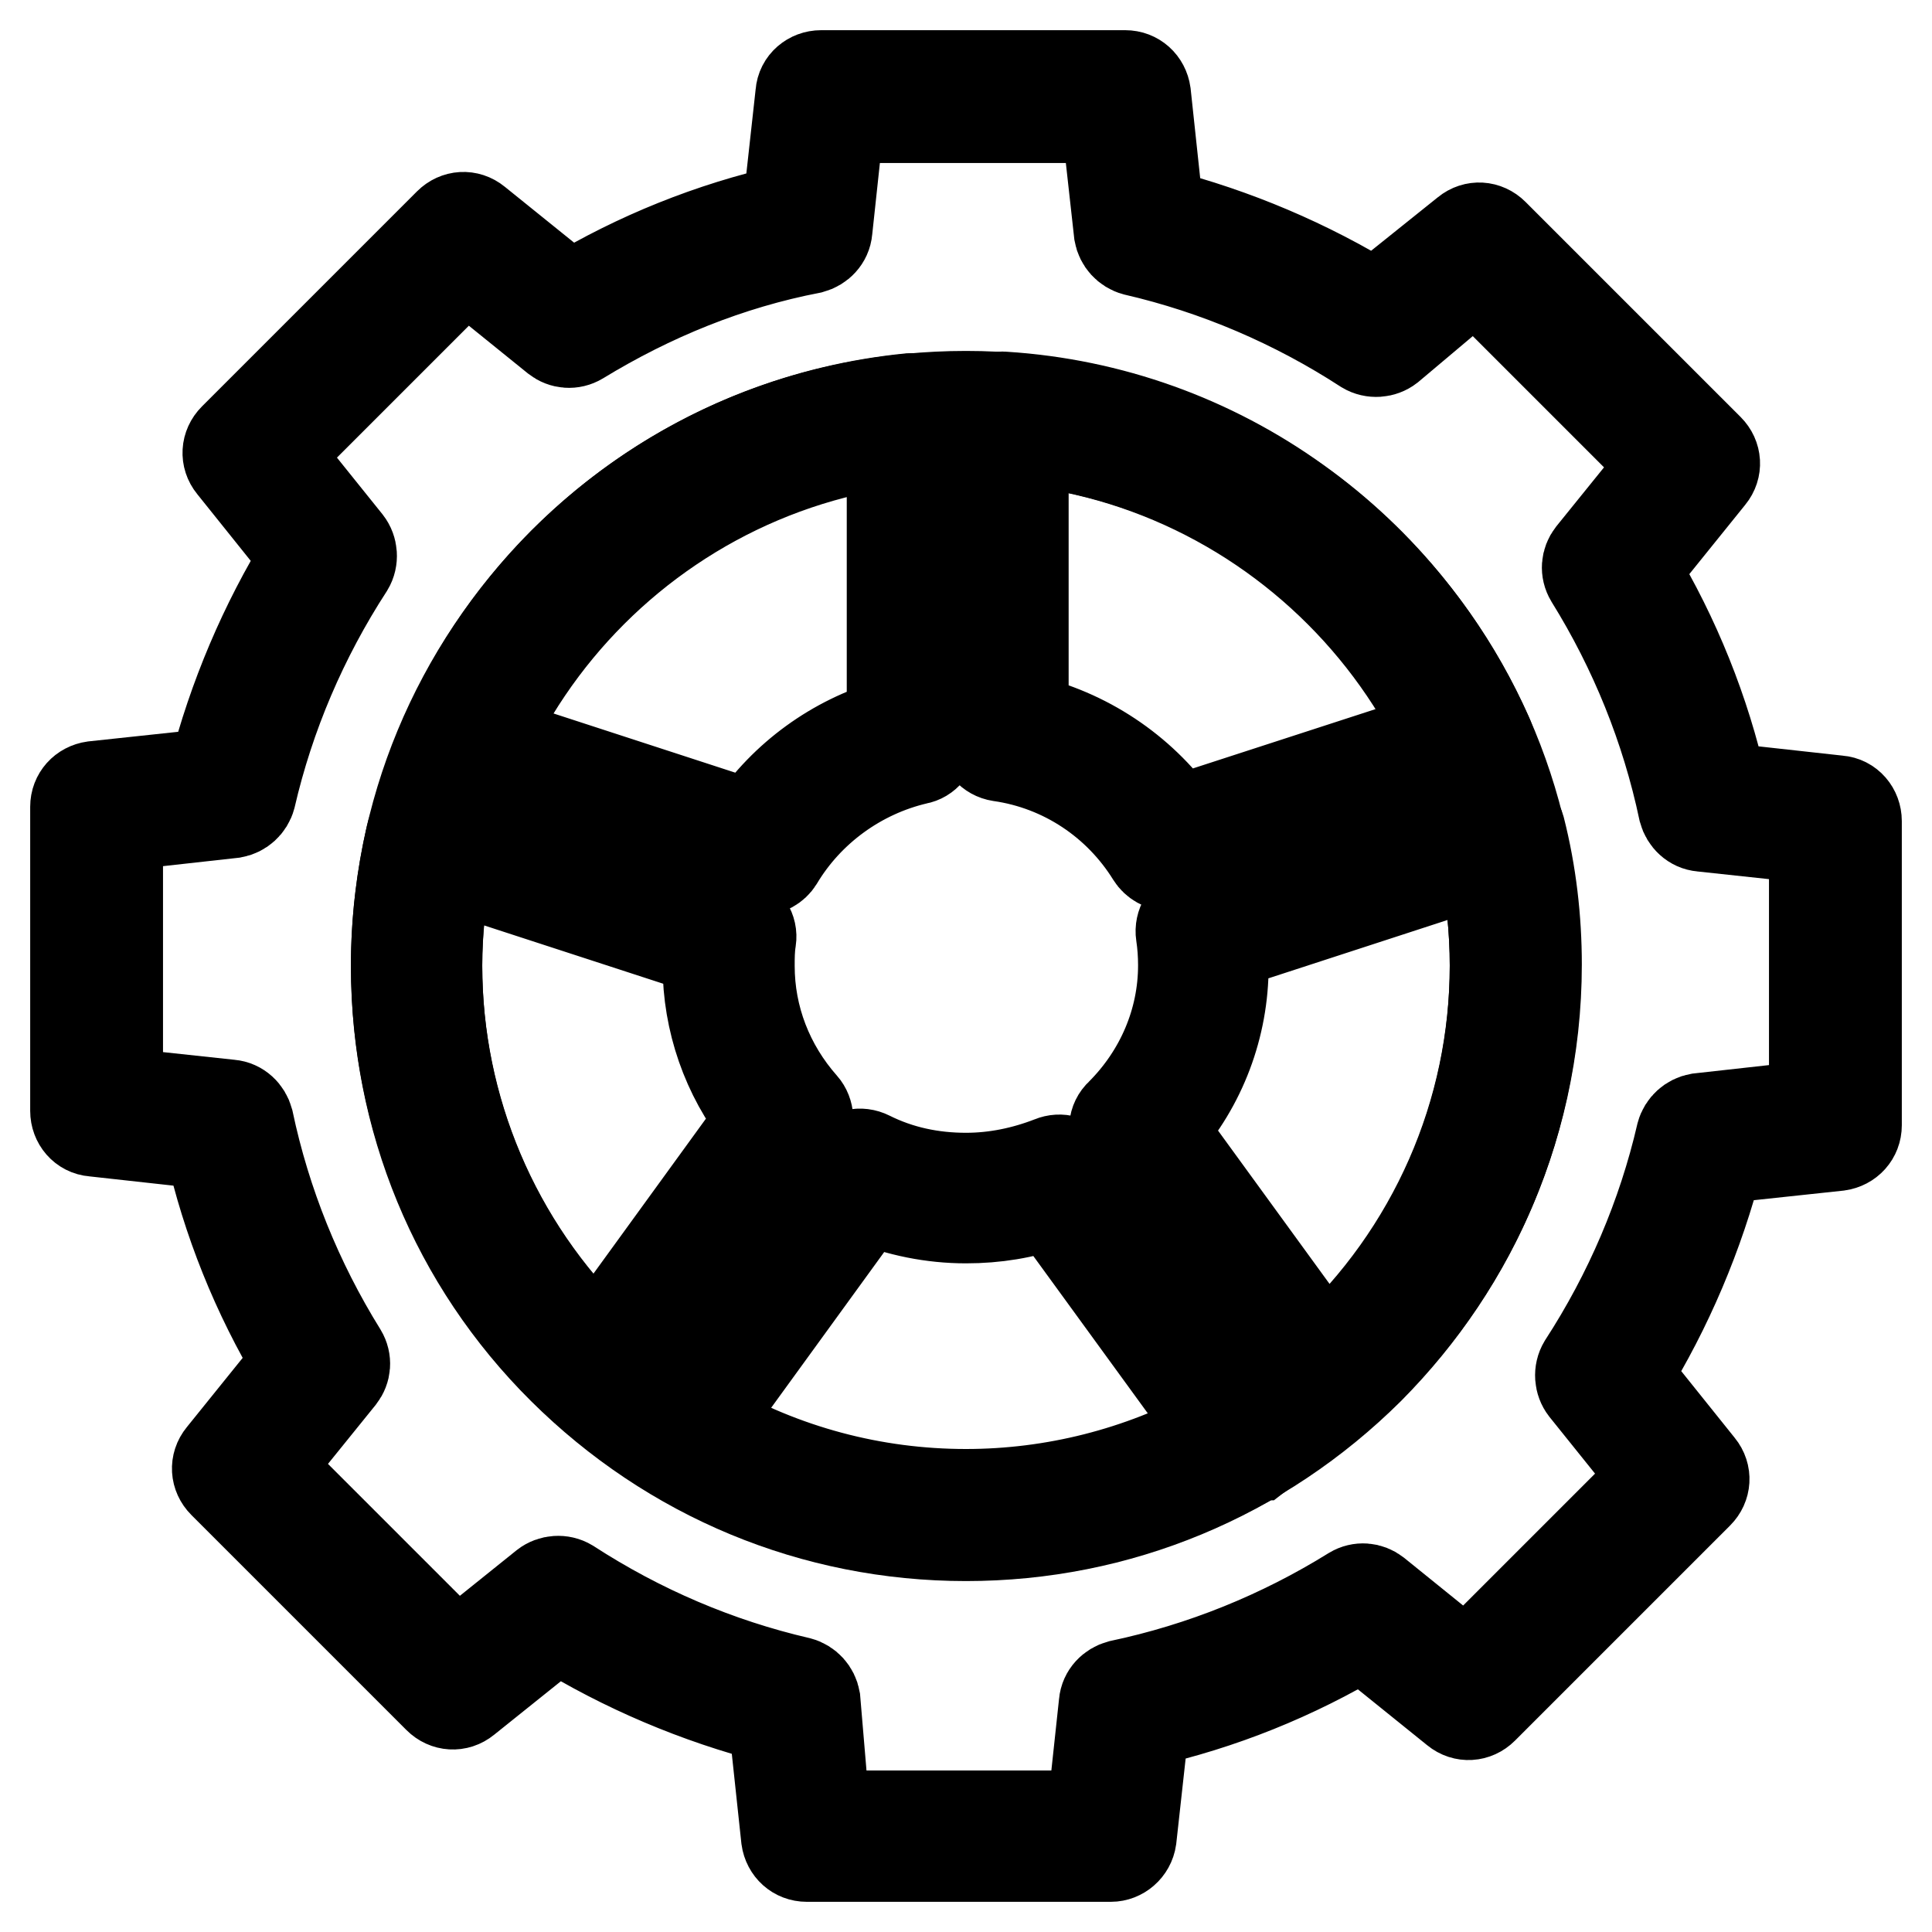
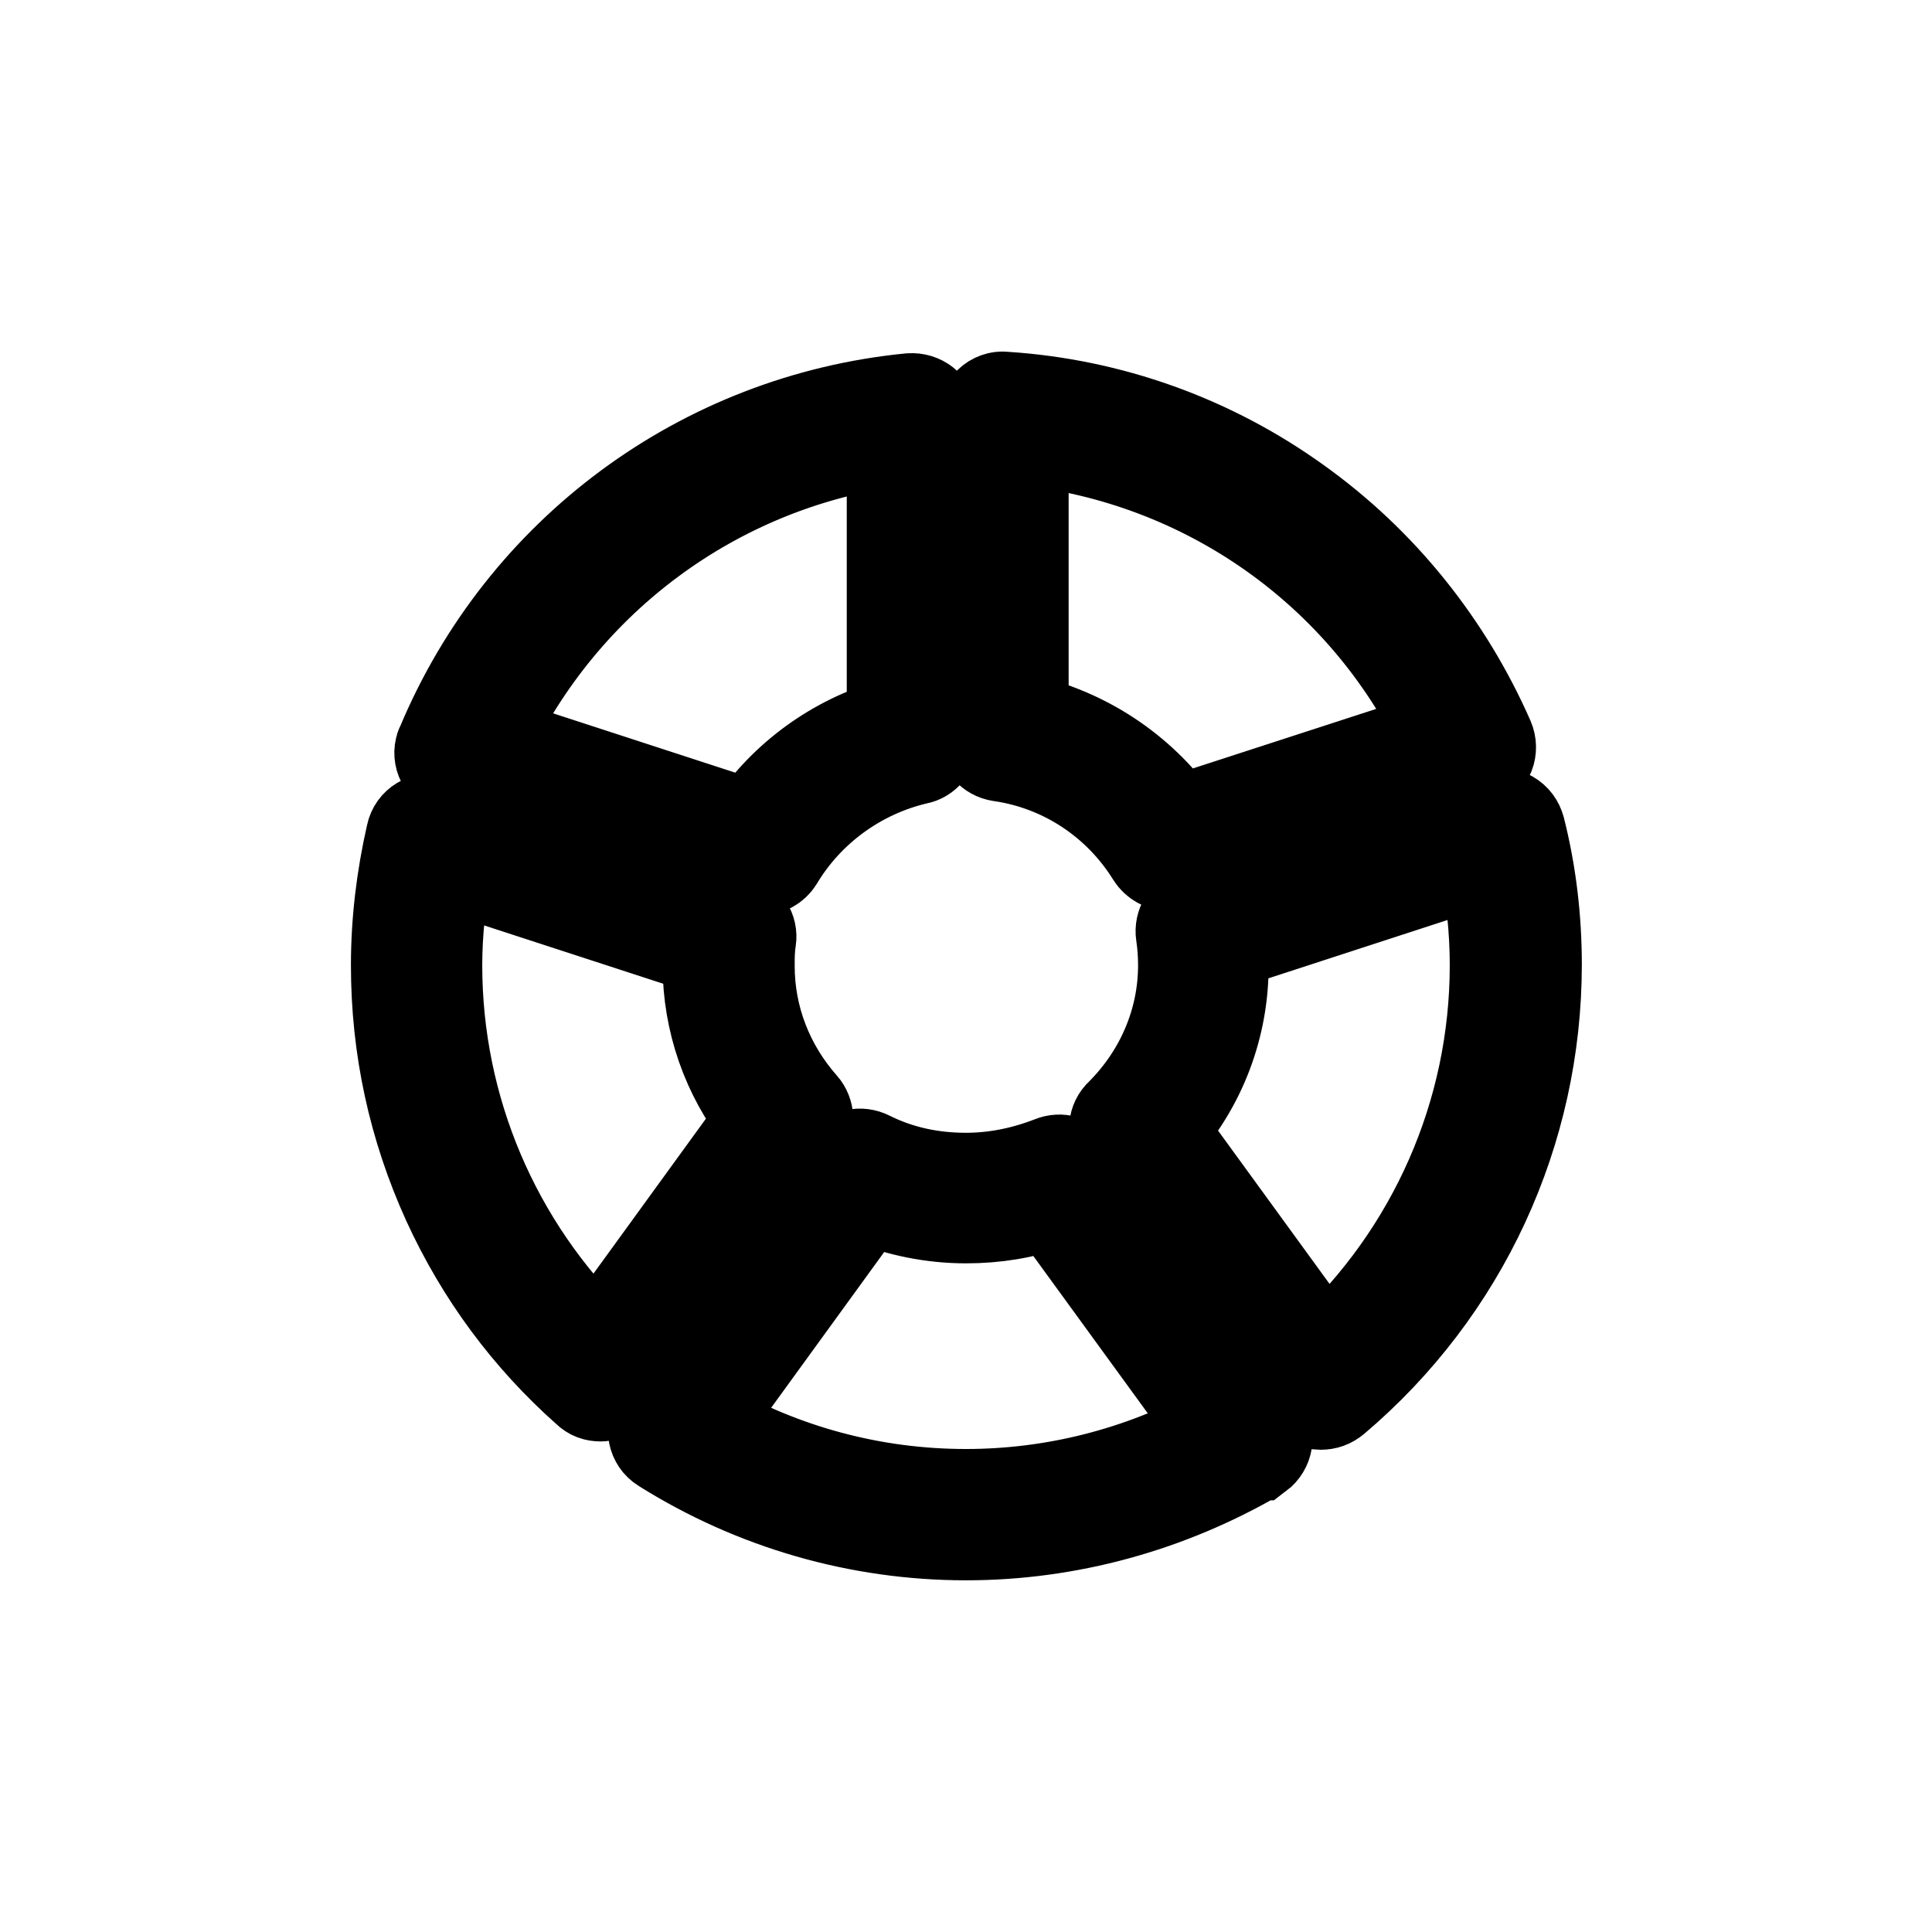
<svg xmlns="http://www.w3.org/2000/svg" version="1.1" x="0px" y="0px" viewBox="0 0 256 256" enable-background="new 0 0 256 256" xml:space="preserve">
  <g>
    <path stroke-width="12" fill-opacity="0" stroke="#000000" d="M154.9,114.7c-0.9,0-1.8-0.5-2.3-1.3c-4.4-7.1-11.7-12-20.1-13.2c-1.3-0.2-2.3-1.3-2.3-2.7V55.3 c0-0.7,0.3-1.5,0.9-2c0.5-0.5,1.3-0.8,2-0.7c14,0.9,27.4,5.7,38.8,13.9c11.2,8,19.9,18.9,25.4,31.4c0.6,1.4,0,3-1.4,3.6 c-0.1,0-0.2,0.1-0.2,0.1l-39.9,13C155.5,114.7,155.2,114.7,154.9,114.7L154.9,114.7z M135.6,95.3c8.3,1.9,15.5,6.7,20.4,13.5 l35.1-11.4c-10.5-21.8-31.4-36.5-55.5-39.1V95.3z M100.7,115.3c-0.3,0-0.6,0-0.8-0.1l-39.8-12.9c-1.4-0.5-2.2-2-1.7-3.4 c0-0.1,0.1-0.1,0.1-0.2C69.2,73.1,93,55.5,120.6,52.8c1.5-0.1,2.8,0.9,3,2.4c0,0.1,0,0.2,0,0.3v42.5c0,1.3-0.9,2.4-2.1,2.6 c-7.7,1.8-14.4,6.7-18.4,13.4C102.6,114.8,101.7,115.3,100.7,115.3z M64.6,98l35,11.4c4.4-6.5,11-11.3,18.6-13.5V58.5 C94.8,61.8,74.7,76.7,64.6,98z M128,203.4c-14.2,0-28.1-4-40.2-11.6c-1.3-0.8-1.6-2.5-0.8-3.7c0-0.1,0.1-0.1,0.1-0.1l24.7-34 c0.8-1.1,2.2-1.4,3.4-0.8c4,2,8.3,2.9,12.8,2.9c3.9,0,7.7-0.8,11.3-2.2c1.2-0.5,2.5-0.1,3.2,0.9l24.9,34.2c0.9,1.2,0.6,2.9-0.6,3.8 c-0.1,0-0.1,0.1-0.2,0.1C154.9,199.7,141.6,203.4,128,203.4z M93.2,188.7c10.6,6.1,22.5,9.3,34.8,9.3c11.6,0,23-2.9,33.2-8.4 l-21.9-30.1c-3.6,1.3-7.4,1.9-11.3,1.9c-4.5,0-8.9-0.9-13.1-2.6L93.2,188.7z M175,186.1c-0.9,0-1.7-0.4-2.2-1.1l-24.6-33.9 c-0.8-1.1-0.7-2.6,0.3-3.5c5.3-5.3,8.3-12.3,8.3-19.7c0-1.4-0.1-2.8-0.3-4.1c-0.2-1.3,0.6-2.6,1.8-3l39.6-12.9 c0.7-0.2,1.5-0.2,2.2,0.2c0.7,0.4,1.1,1,1.3,1.7c1.5,5.9,2.2,12,2.2,18c0,22.2-9.7,43.2-26.7,57.6 C176.3,185.9,175.7,186.1,175,186.1z M153.9,149.7l21.6,29.7c14.4-13.3,22.6-31.9,22.6-51.5c0-4.7-0.5-9.3-1.4-13.9L162,125.3 c0.1,0.9,0.1,1.8,0.1,2.7C162.1,136,159.2,143.7,153.9,149.7z M79.6,185c-0.7,0-1.3-0.2-1.8-0.7c-7.9-7-14.1-15.4-18.5-25 c-4.5-9.9-6.8-20.4-6.8-31.4c0-5.8,0.7-11.6,2-17.3c0.3-1.5,1.8-2.4,3.3-2c0.1,0,0.1,0,0.2,0.1l39.7,12.9c1.2,0.4,2,1.6,1.8,2.9 c-0.2,1.2-0.2,2.4-0.2,3.5c0,6.8,2.5,13.3,7.1,18.5c0.8,0.9,0.9,2.4,0.2,3.4l-24.8,34.1C81.3,184.5,80.5,185,79.6,185z M59.2,114.7 c-0.8,4.4-1.3,8.8-1.3,13.2c0,19,7.7,37.1,21.3,50.3l21.7-29.9c-4.6-5.8-7.1-13-7.1-20.4c0-0.6,0-1.3,0.1-1.9L59.2,114.7z" />
-     <path stroke-width="12" fill-opacity="0" stroke="#000000" d="M147.2,246h-40.3c-1.4,0-2.5-1-2.7-2.4l-1.7-15.9c-10.1-2.6-19.8-6.7-28.7-12.2l-12.1,9.7 c-1.1,0.9-2.6,0.8-3.6-0.2l-28.5-28.5c-1-1-1.1-2.5-0.2-3.6l10-12.4c-5.4-9-9.3-18.7-11.6-28.9l-15.4-1.7c-1.4-0.1-2.4-1.3-2.4-2.7 v-40.3c0-1.4,1-2.5,2.4-2.7l15.9-1.7c2.6-10.1,6.7-19.8,12.2-28.7l-9.7-12.1c-0.9-1.1-0.8-2.6,0.2-3.6l28.5-28.5 c1-1,2.5-1.1,3.6-0.2l12.4,10c9-5.4,18.7-9.3,28.9-11.6l1.7-15.4c0.1-1.4,1.3-2.4,2.7-2.4h40.3c1.4,0,2.5,1,2.7,2.4l1.7,15.9 c10.1,2.6,19.8,6.7,28.7,12.2l12.1-9.7c1.1-0.9,2.6-0.8,3.6,0.2l28.5,28.5c1,1,1.1,2.5,0.2,3.6l-10,12.4c5.4,9,9.3,18.7,11.6,28.9 l15.4,1.7c1.4,0.1,2.4,1.3,2.4,2.7v40.3c0,1.4-1,2.5-2.4,2.7l-15.9,1.7c-2.6,10.1-6.7,19.8-12.2,28.7l9.7,12.1 c0.9,1.1,0.8,2.6-0.2,3.6l-28.5,28.5c-1,1-2.5,1.1-3.6,0.2l-12.4-10c-9,5.4-18.7,9.3-28.9,11.6l-1.7,15.4 C149.7,245,148.5,246,147.2,246L147.2,246z M109.3,240.6h35.4l1.6-14.9c0.1-1.2,1-2.1,2.1-2.4c10.9-2.3,21.3-6.5,30.8-12.4 c1-0.6,2.2-0.5,3.1,0.2l12,9.7l25.1-25.1l-9.4-11.7c-0.7-0.9-0.8-2.2-0.2-3.2c6.1-9.4,10.5-19.7,13-30.5c0.3-1.1,1.2-1.9,2.3-2.1 l15.3-1.7v-35.4l-14.9-1.6c-1.2-0.1-2.1-1-2.4-2.1c-2.3-10.9-6.5-21.3-12.4-30.8c-0.6-1-0.5-2.2,0.2-3.1l9.7-12l-25.1-25.1 L184.1,46c-0.9,0.7-2.2,0.8-3.2,0.2c-9.4-6.1-19.7-10.5-30.5-13c-1.1-0.3-1.9-1.2-2.1-2.3l-1.7-15.3h-35.4l-1.6,14.9 c-0.1,1.2-1,2.1-2.1,2.4C96.6,35,86.3,39.2,76.8,45c-1,0.6-2.2,0.5-3.1-0.2l-12-9.7L36.6,60.2L46,71.9c0.7,0.9,0.8,2.2,0.2,3.2 c-6.1,9.4-10.5,19.7-13,30.5c-0.3,1.1-1.2,1.9-2.3,2.1l-15.3,1.7v35.4l14.9,1.6c1.2,0.1,2.1,1,2.4,2.1c2.3,10.9,6.5,21.3,12.4,30.8 c0.6,1,0.5,2.2-0.2,3.1l-9.7,12l25.1,25.1l11.7-9.4c0.9-0.7,2.2-0.8,3.2-0.2c9.4,6.1,19.7,10.5,30.5,13c1.1,0.3,1.9,1.2,2.1,2.3 L109.3,240.6L109.3,240.6z" />
-     <path stroke-width="12" fill-opacity="0" stroke="#000000" d="M128,203.5c-20.2,0-39.1-7.9-53.4-22.1S52.5,148.2,52.5,128s7.9-39.1,22.1-53.4 c14.3-14.3,33.2-22.1,53.4-22.1c20.2,0,39.1,7.9,53.4,22.1c14.3,14.3,22.1,33.2,22.1,53.4c0,20.2-7.9,39.1-22.1,53.4 C167.1,195.6,148.2,203.5,128,203.5z M128,57.9c-38.6,0-70.1,31.4-70.1,70.1c0,38.6,31.4,70.1,70.1,70.1s70.1-31.4,70.1-70.1 C198.1,89.4,166.6,57.9,128,57.9z" />
  </g>
</svg>